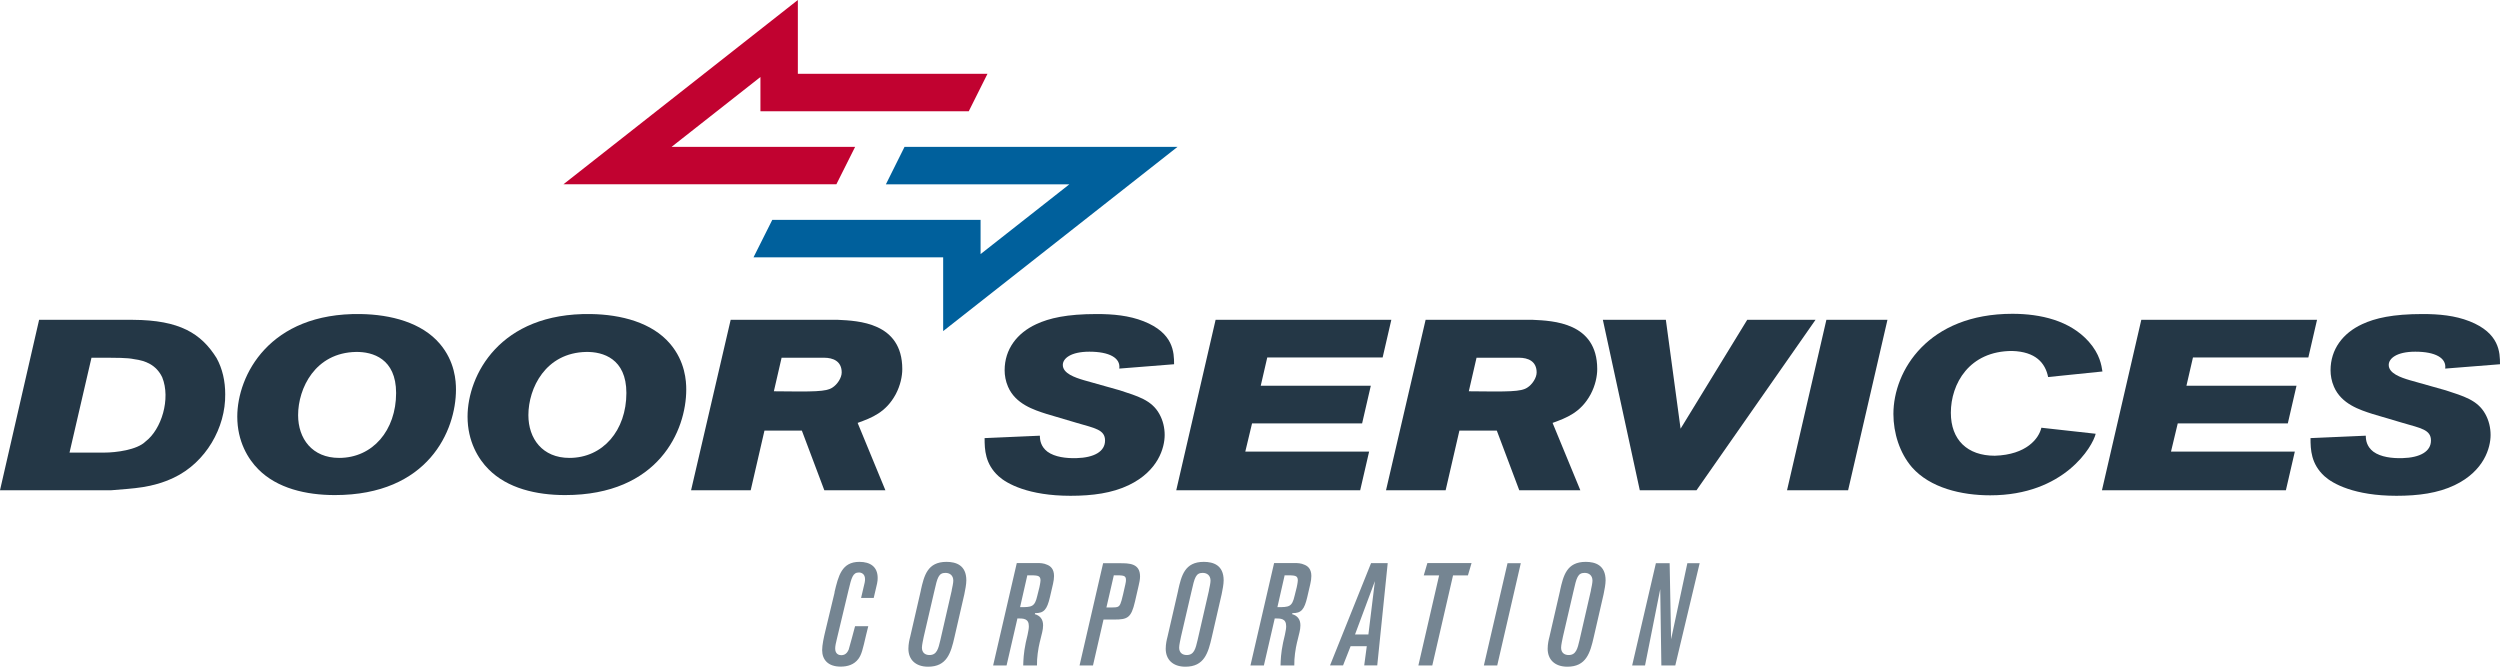
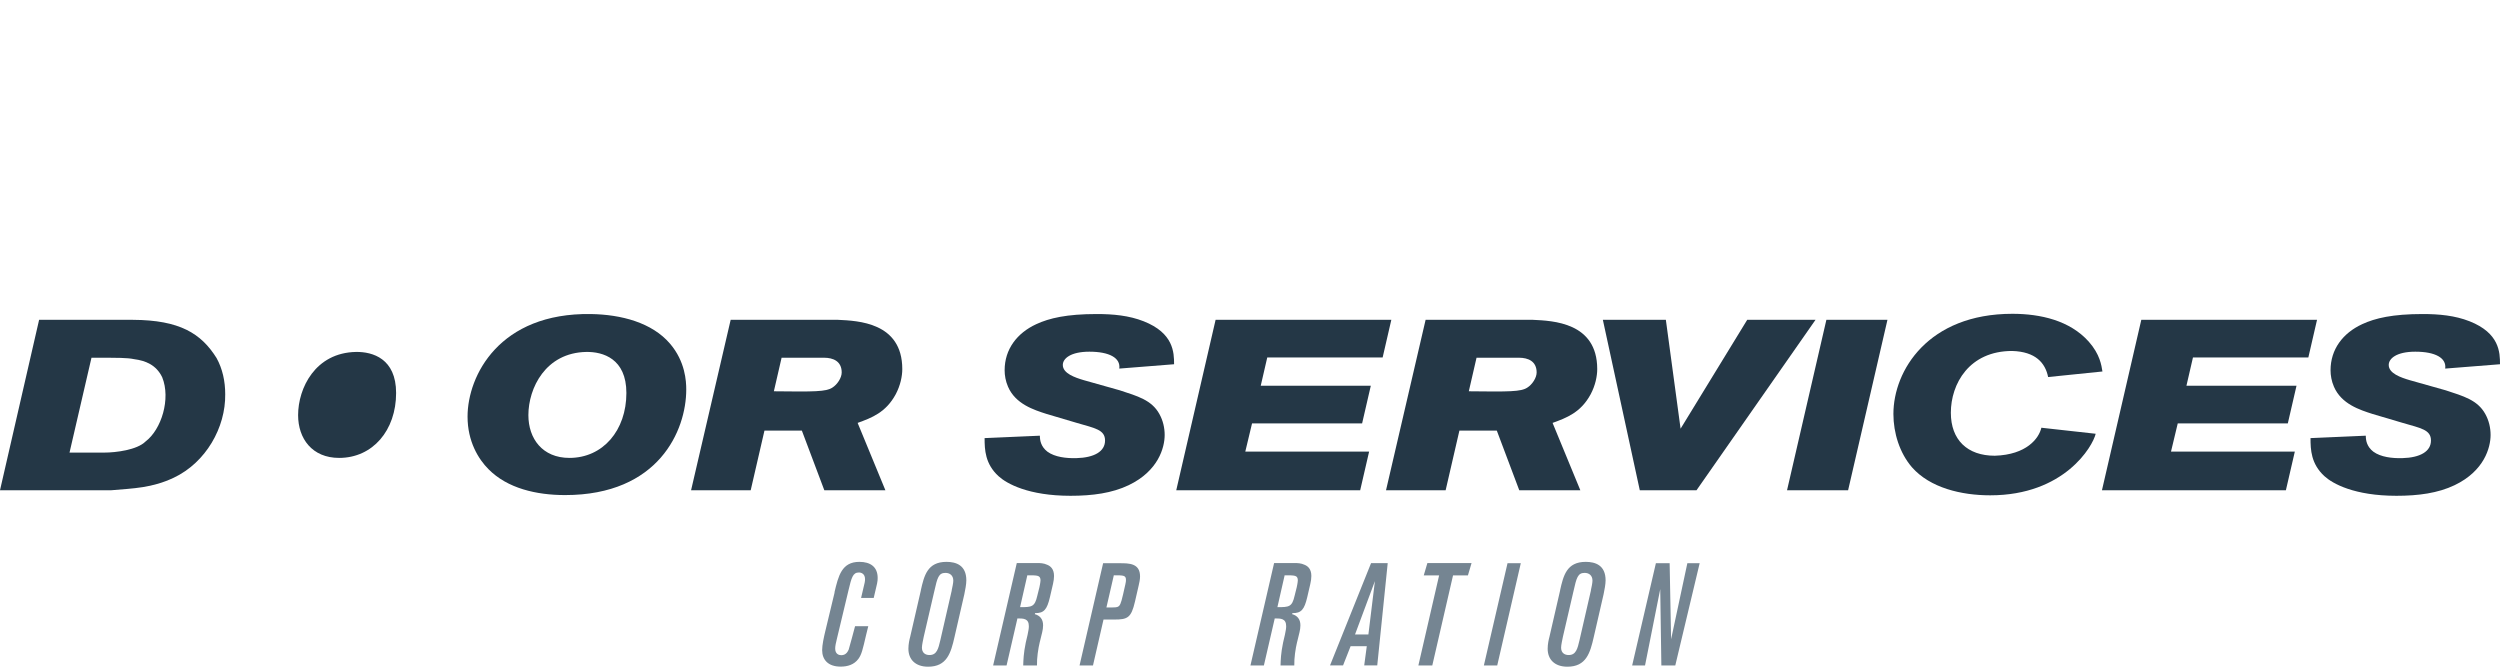
<svg xmlns="http://www.w3.org/2000/svg" id="Layer_1" viewBox="0 0 310.71 82.87">
  <defs>
    <style>.cls-1{fill:#00609c;}.cls-2{fill:#c10230;}.cls-3{fill:#243746;}.cls-4{fill:#758592;}</style>
  </defs>
  <g>
    <path class="cls-3" d="M4.86,39.75h11.67c5.79,.03,8.46,1.68,10.38,4.74,.75,1.35,1.08,2.91,1.08,4.5,.06,4.14-2.4,8.49-6.39,10.38-2.73,1.29-5.01,1.32-7.77,1.56H0l4.86-21.18Zm3.78,16.5h4.32c1.44,0,4.08-.33,5.13-1.38,1.98-1.5,3.15-5.31,2.07-7.98-.75-1.56-2.1-2.07-3.48-2.25-.9-.18-1.71-.18-5.31-.18l-2.73,11.79Z" />
-     <path class="cls-3" d="M54.66,42.72c1.89,2.22,2.01,4.65,2.01,5.7,0,5.07-3.42,13.11-15.06,13.11-3.57,0-7.17-.84-9.51-3.21-1.26-1.26-2.61-3.45-2.61-6.54,0-5.1,3.96-12.93,15.33-12.75,3.75,.06,7.59,1.05,9.84,3.69Zm-17.61,8.88c0,2.91,1.74,5.31,5.1,5.31,4.17,0,7.08-3.42,7.08-8.07,0-4.29-2.94-5.13-4.98-5.1-5.07,.09-7.2,4.5-7.2,7.86Z" />
+     <path class="cls-3" d="M54.66,42.72Zm-17.61,8.88c0,2.91,1.74,5.31,5.1,5.31,4.17,0,7.08-3.42,7.08-8.07,0-4.29-2.94-5.13-4.98-5.1-5.07,.09-7.2,4.5-7.2,7.86Z" />
    <path class="cls-3" d="M83.28,42.72c1.89,2.22,2.01,4.65,2.01,5.7,0,5.07-3.42,13.11-15.06,13.11-3.57,0-7.17-.84-9.51-3.21-1.26-1.26-2.61-3.45-2.61-6.54,0-5.1,3.96-12.93,15.33-12.75,3.75,.06,7.59,1.05,9.84,3.69Zm-17.61,8.88c0,2.91,1.74,5.31,5.1,5.31,4.17,0,7.08-3.42,7.08-8.07,0-4.29-2.94-5.13-4.98-5.1-5.07,.09-7.2,4.5-7.2,7.86Z" />
    <path class="cls-3" d="M90.81,39.75h13.35c2.43,.12,7.98,.3,7.98,6.12,0,.9-.24,2.04-.81,3.12-1.23,2.28-3,2.94-4.74,3.57l3.45,8.37h-7.59l-2.79-7.41h-4.65l-1.71,7.41h-7.41l4.92-21.18Zm5.37,8.88c5.01,.06,6.48,.06,7.26-.45,.63-.39,1.17-1.23,1.17-1.89,0-1.41-1.08-1.83-2.19-1.83h-5.28l-.96,4.17Z" />
    <path class="cls-3" d="M129.24,54.15c0,.57,.12,1.35,.93,1.98,.93,.69,2.37,.84,3.6,.81,2.25-.06,3.57-.84,3.57-2.19s-1.26-1.53-3.51-2.19l-3.75-1.11c-1.59-.51-3.87-1.23-4.8-3.39-.3-.69-.42-1.41-.42-2.04,0-2.61,1.53-4.62,3.93-5.73,1.62-.75,3.78-1.26,7.53-1.26,2.01,0,3.99,.18,5.82,.9,3.72,1.47,3.78,3.87,3.78,5.34l-6.81,.54c.18-1.32-1.23-2.1-3.72-2.1-2.31,0-3.3,.84-3.3,1.65,0,1.05,1.5,1.56,2.61,1.89l4.47,1.26c2.19,.72,3.96,1.2,4.92,2.94,.45,.81,.66,1.71,.66,2.61,0,1.56-.78,4.47-4.47,6.24-2.07,.99-4.5,1.32-7.23,1.32-5.22,0-7.92-1.5-8.94-2.43-1.68-1.53-1.74-3.3-1.74-4.74l6.87-.3Z" />
    <path class="cls-3" d="M151.08,39.75h21.84l-1.08,4.68h-14.34l-.81,3.51h13.68l-1.08,4.68h-13.68l-.84,3.51h15.39l-1.11,4.8h-22.86l4.89-21.18Z" />
    <path class="cls-3" d="M177.18,39.75h13.35c2.43,.12,7.98,.3,7.98,6.12,0,.9-.24,2.04-.81,3.12-1.23,2.28-3,2.94-4.74,3.57l3.45,8.37h-7.59l-2.79-7.41h-4.65l-1.71,7.41h-7.41l4.92-21.18Zm5.37,8.88c5.01,.06,6.48,.06,7.26-.45,.63-.39,1.17-1.23,1.17-1.89,0-1.41-1.08-1.83-2.19-1.83h-5.28l-.96,4.17Z" />
    <path class="cls-3" d="M199.21,39.75h7.83l1.83,13.53,8.28-13.53h8.49l-14.79,21.18h-7.05l-4.59-21.18Z" />
    <path class="cls-3" d="M226.99,39.75h7.59l-4.89,21.18h-7.59l4.89-21.18Z" />
    <path class="cls-3" d="M260.46,53.91c-.36,1.56-3.9,7.65-13.11,7.65-3.6,0-7.47-.93-9.72-3.48-1.53-1.77-2.31-4.26-2.31-6.63,0-5.4,4.32-12.45,14.79-12.45,3.51,0,7.14,.84,9.48,3.45,1.41,1.59,1.59,2.97,1.71,3.72l-6.75,.69c-.36-1.77-1.56-3.15-4.47-3.24-5.34,0-7.62,4.08-7.62,7.68,0,3.36,2.04,5.34,5.46,5.34,3.96-.12,5.49-2.16,5.79-3.48l6.75,.75Z" />
    <path class="cls-3" d="M266.13,39.75h21.84l-1.08,4.68h-14.34l-.81,3.51h13.68l-1.08,4.68h-13.68l-.84,3.51h15.39l-1.11,4.8h-22.86l4.89-21.18Z" />
    <path class="cls-3" d="M294.03,54.15c0,.57,.12,1.35,.93,1.98,.93,.69,2.37,.84,3.6,.81,2.25-.06,3.57-.84,3.57-2.19s-1.26-1.53-3.51-2.19l-3.75-1.11c-1.59-.51-3.87-1.23-4.8-3.39-.3-.69-.42-1.41-.42-2.04,0-2.61,1.53-4.62,3.93-5.73,1.62-.75,3.78-1.26,7.53-1.26,2.01,0,3.99,.18,5.82,.9,3.72,1.47,3.78,3.87,3.78,5.34l-6.81,.54c.18-1.32-1.23-2.1-3.72-2.1-2.31,0-3.3,.84-3.3,1.65,0,1.05,1.5,1.56,2.61,1.89l4.47,1.26c2.19,.72,3.96,1.2,4.92,2.94,.45,.81,.66,1.71,.66,2.61,0,1.56-.78,4.47-4.47,6.24-2.07,.99-4.5,1.32-7.23,1.32-5.22,0-7.92-1.5-8.94-2.43-1.68-1.53-1.74-3.3-1.74-4.74l6.87-.3Z" />
  </g>
-   <polygon class="cls-2" points="94.51 13.83 120.4 13.83 122.73 9.17 99.16 9.17 99.16 0 70.03 22.9 103.95 22.9 106.28 18.25 83.47 18.25 94.51 9.57 94.51 10.33 94.51 13.83" />
-   <polygon class="cls-1" points="121.87 27.33 95.98 27.33 93.65 31.98 117.22 31.98 117.22 41.15 146.35 18.25 112.42 18.25 110.1 22.91 132.9 22.91 121.87 31.58 121.87 30.82 121.87 27.33" />
  <g>
    <path class="cls-4" d="M103.71,73.63c.49-2.07,.9-3.8,3.1-3.8,1.35,0,2.27,.61,2.27,2,0,.47-.04,.59-.49,2.48h-1.57l.22-.94c.25-1.01,.27-1.12,.27-1.39,0-.67-.47-.83-.76-.83-.76,0-.92,.63-1.31,2.27l-1.42,5.94c-.13,.52-.22,.94-.22,1.24,0,.7,.47,.83,.76,.83,.63,0,.83-.52,.92-.7,.05-.18,.27-.94,.41-1.48l.38-1.42h1.64l-.27,1.1c-.43,1.85-.56,2.41-.95,2.95-.54,.74-1.37,.97-2.21,.97-1.57,0-2.3-.86-2.3-2.05,0-.63,.2-1.57,.4-2.39l1.15-4.79Z" />
    <path class="cls-4" d="M114.44,73.38c.41-1.82,.81-3.55,3.19-3.55,1.19,0,2.47,.41,2.47,2.3,0,.47-.14,1.21-.25,1.73l-1.22,5.31c-.45,1.98-.94,3.69-3.28,3.69-1.6,0-2.45-.92-2.45-2.23,0-.59,.13-1.15,.22-1.48l1.33-5.78Zm3.84-.02c.07-.31,.2-.92,.2-1.19,0-.67-.45-.97-.97-.97-.86,0-1.01,.58-1.4,2.32l-1.3,5.6c-.07,.36-.23,1.04-.23,1.37,0,.65,.43,.92,.94,.92,.92,0,1.1-.79,1.35-1.85l1.42-6.19Z" />
    <path class="cls-4" d="M129.24,79.74c-.22,.92-.38,2.03-.36,2.97h-1.71c.02-.67,.04-1.51,.32-2.86l.22-.94c.11-.54,.16-.79,.16-1.08,0-.97-.67-.97-1.42-.97l-1.35,5.85h-1.67l2.94-12.73h2.63c.23,0,.72,0,1.17,.22,.38,.16,.83,.5,.83,1.39,0,.29-.05,.65-.13,.99l-.38,1.64c-.36,1.53-.74,2-1.84,1.98-.02,.04-.02,.09-.04,.13,.65,.18,1.03,.63,1.03,1.39,0,.27-.05,.63-.11,.85l-.29,1.19Zm-.05-6.79s.13-.58,.13-.86c-.04-.59-.34-.59-1.64-.59l-.9,3.96c1.46,0,1.82-.02,2.14-1.42l.27-1.08Z" />
    <path class="cls-4" d="M137.15,77l-1.31,5.71h-1.67l2.93-12.71h2.07c1.15,0,2.52,0,2.52,1.64,0,.4-.09,.77-.18,1.17l-.45,1.96c-.47,2.02-.92,2.23-2.57,2.23h-1.33Zm2.72-4.41c.05-.18,.07-.38,.07-.5,0-.59-.29-.59-1.51-.59l-.92,4c1.15,0,1.31,0,1.51-.14,.14-.11,.27-.2,.56-1.48l.29-1.28Z" />
-     <path class="cls-4" d="M146.42,73.38c.41-1.82,.81-3.55,3.19-3.55,1.19,0,2.47,.41,2.47,2.3,0,.47-.14,1.21-.25,1.73l-1.22,5.31c-.45,1.98-.94,3.69-3.28,3.69-1.6,0-2.45-.92-2.45-2.23,0-.59,.13-1.15,.22-1.48l1.33-5.78Zm3.83-.02c.07-.31,.2-.92,.2-1.19,0-.67-.45-.97-.97-.97-.86,0-1.01,.58-1.4,2.32l-1.3,5.6c-.07,.36-.23,1.04-.23,1.37,0,.65,.43,.92,.94,.92,.92,0,1.1-.79,1.35-1.85l1.42-6.19Z" />
    <path class="cls-4" d="M161.22,79.74c-.22,.92-.38,2.03-.36,2.97h-1.71c.02-.67,.04-1.51,.32-2.86l.22-.94c.11-.54,.16-.79,.16-1.08,0-.97-.67-.97-1.42-.97l-1.35,5.85h-1.67l2.94-12.73h2.63c.23,0,.72,0,1.17,.22,.38,.16,.83,.5,.83,1.39,0,.29-.05,.65-.13,.99l-.38,1.64c-.36,1.53-.74,2-1.84,1.98-.02,.04-.02,.09-.04,.13,.65,.18,1.03,.63,1.03,1.39,0,.27-.05,.63-.11,.85l-.29,1.19Zm-.05-6.79s.13-.58,.13-.86c-.04-.59-.34-.59-1.64-.59l-.9,3.96c1.46,0,1.82-.02,2.14-1.42l.27-1.08Z" />
    <path class="cls-4" d="M167.86,80.31l-.94,2.39h-1.62l5.1-12.71h2.07l-1.3,12.71h-1.62l.32-2.39h-2.02Zm2.21-1.46l.81-6.63-2.47,6.63h1.66Z" />
    <path class="cls-4" d="M180.59,71.51l-2.58,11.2h-1.73l2.58-11.2h-1.91l.45-1.53h5.49l-.45,1.53h-1.85Z" />
    <path class="cls-4" d="M189.01,70l-2.93,12.71h-1.66l2.94-12.71h1.66Z" />
    <path class="cls-4" d="M193.89,73.38c.41-1.82,.81-3.55,3.19-3.55,1.19,0,2.47,.41,2.47,2.3,0,.47-.14,1.21-.25,1.73l-1.22,5.31c-.45,1.98-.94,3.69-3.28,3.69-1.6,0-2.45-.92-2.45-2.23,0-.59,.13-1.15,.22-1.48l1.33-5.78Zm3.83-.02c.07-.31,.2-.92,.2-1.19,0-.67-.45-.97-.97-.97-.86,0-1.01,.58-1.4,2.32l-1.3,5.6c-.07,.36-.23,1.04-.23,1.37,0,.65,.43,.92,.94,.92,.92,0,1.1-.79,1.35-1.85l1.42-6.19Z" />
    <path class="cls-4" d="M211.24,70l-3.03,12.71h-1.73l-.14-9.49-1.89,9.49h-1.6l2.95-12.71h1.71l.18,9.45,2.02-9.45h1.53Z" />
  </g>
</svg>